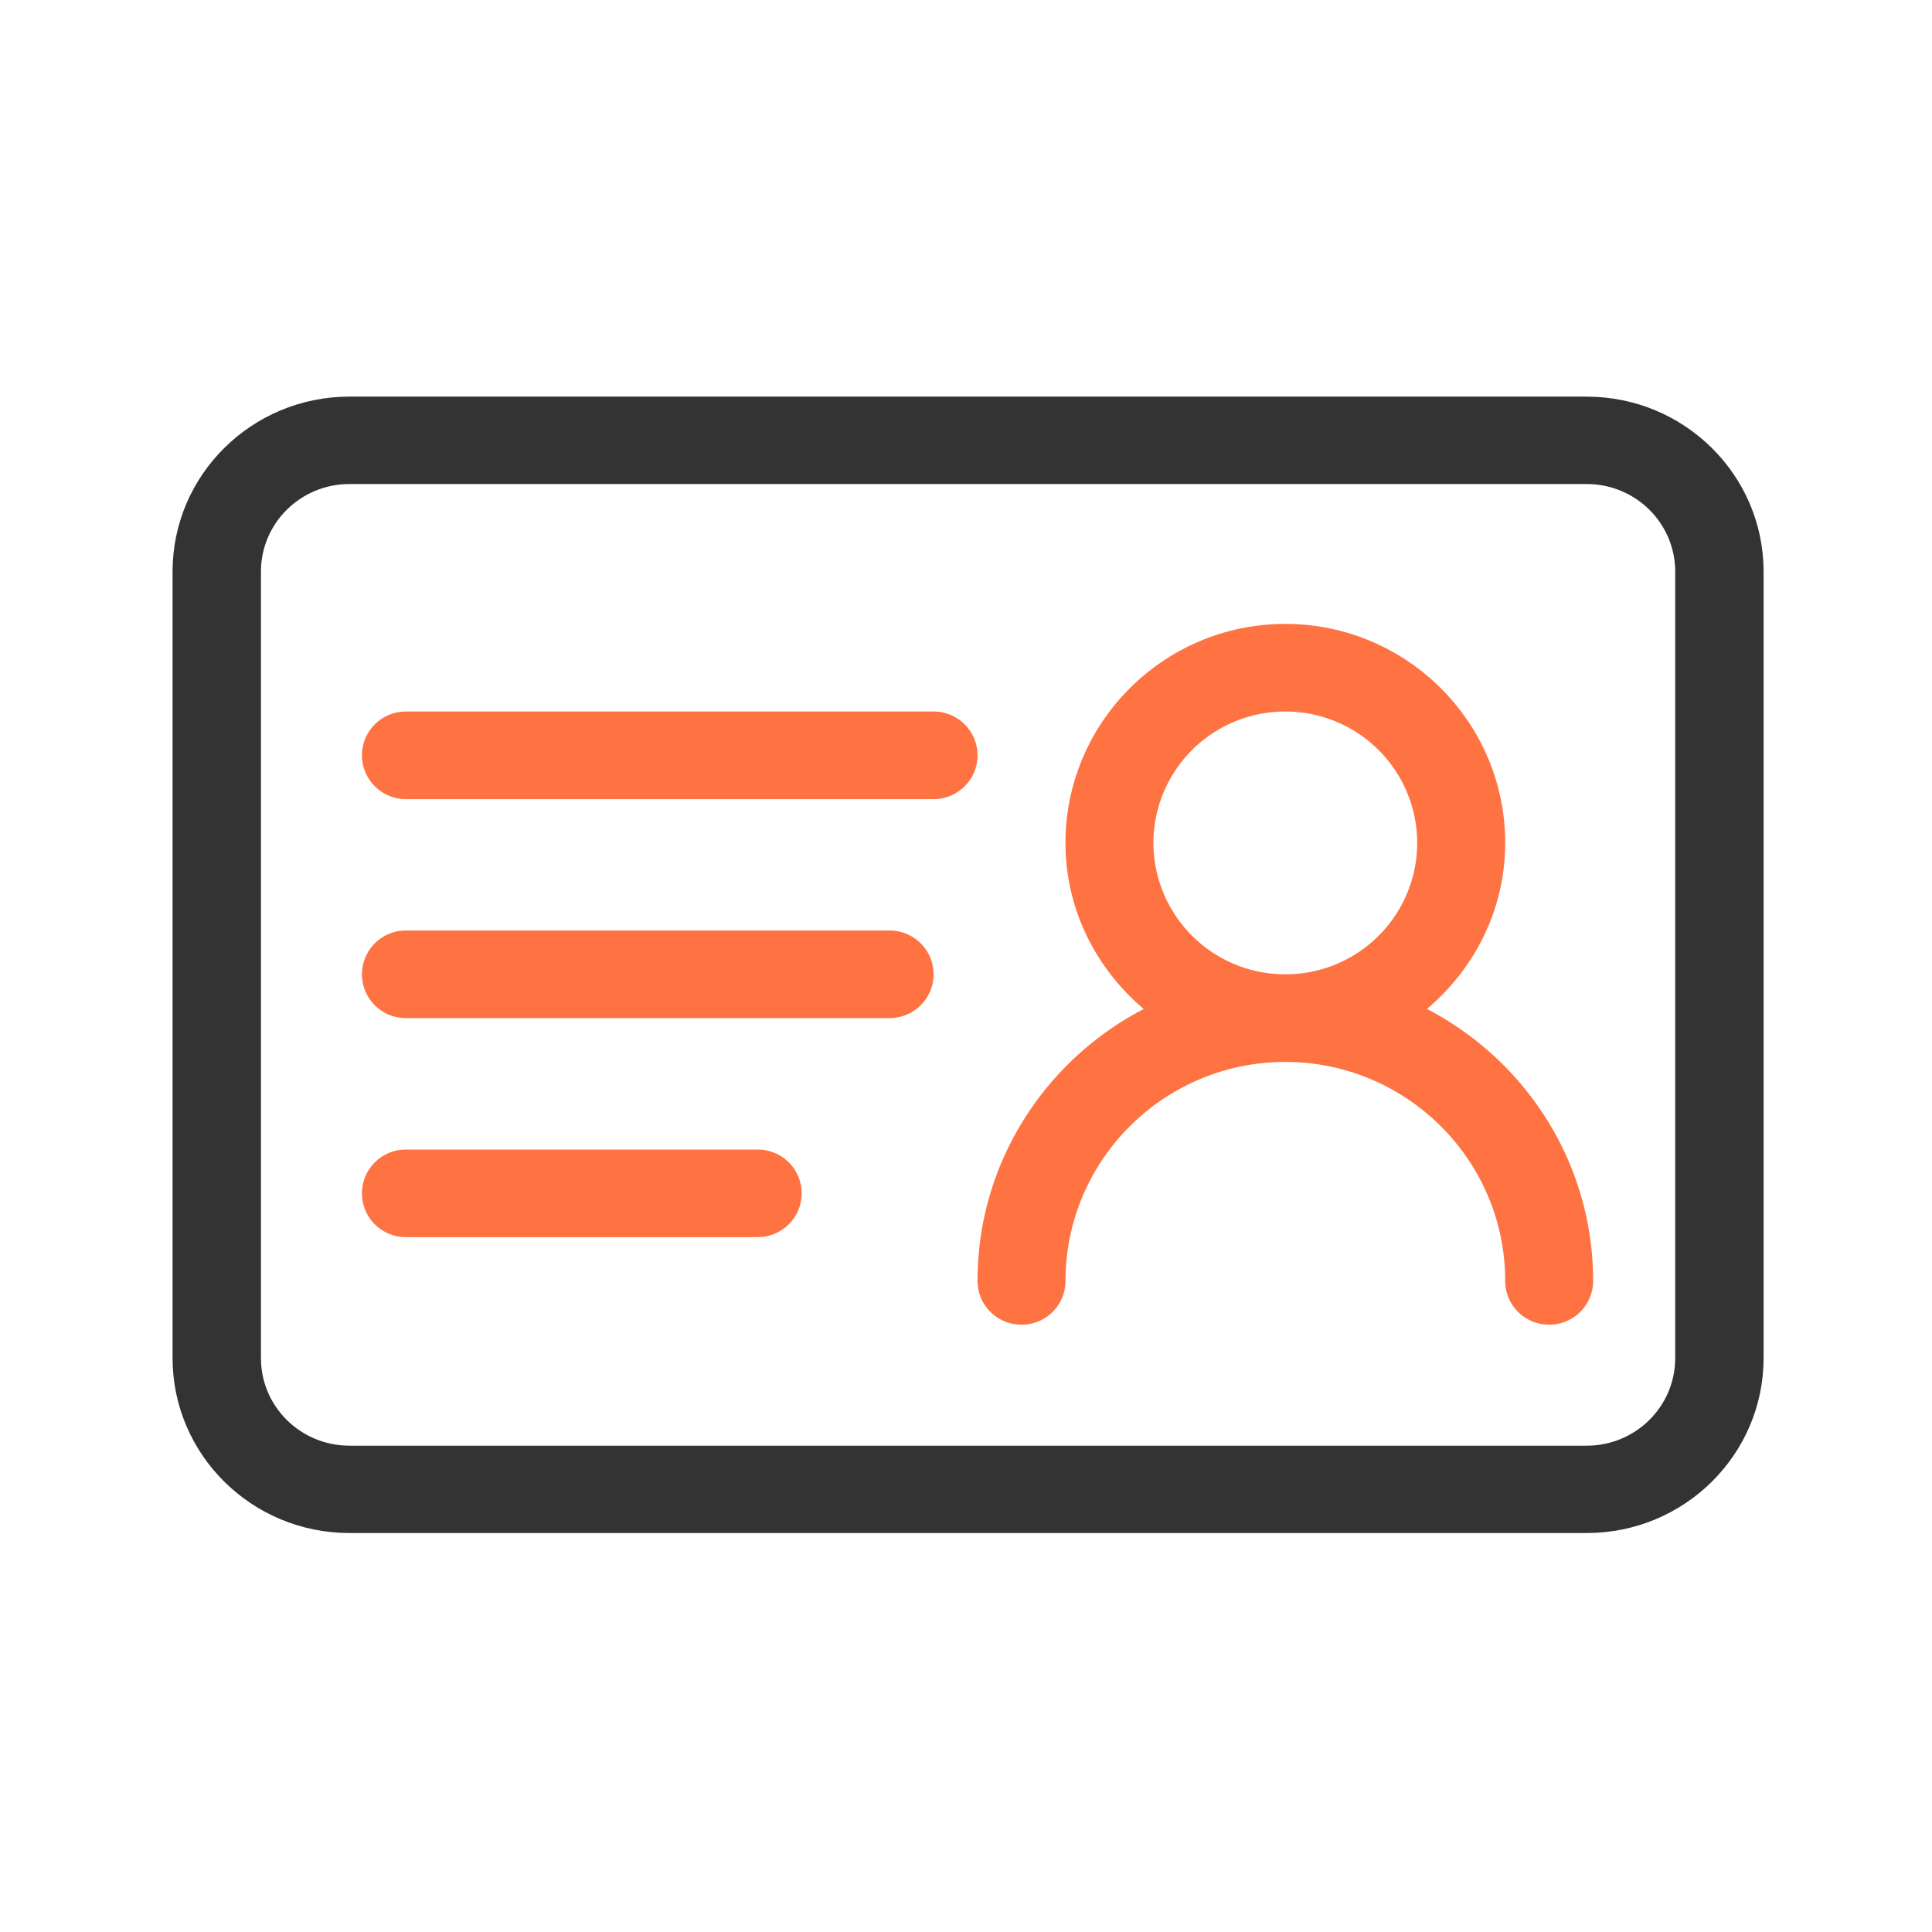
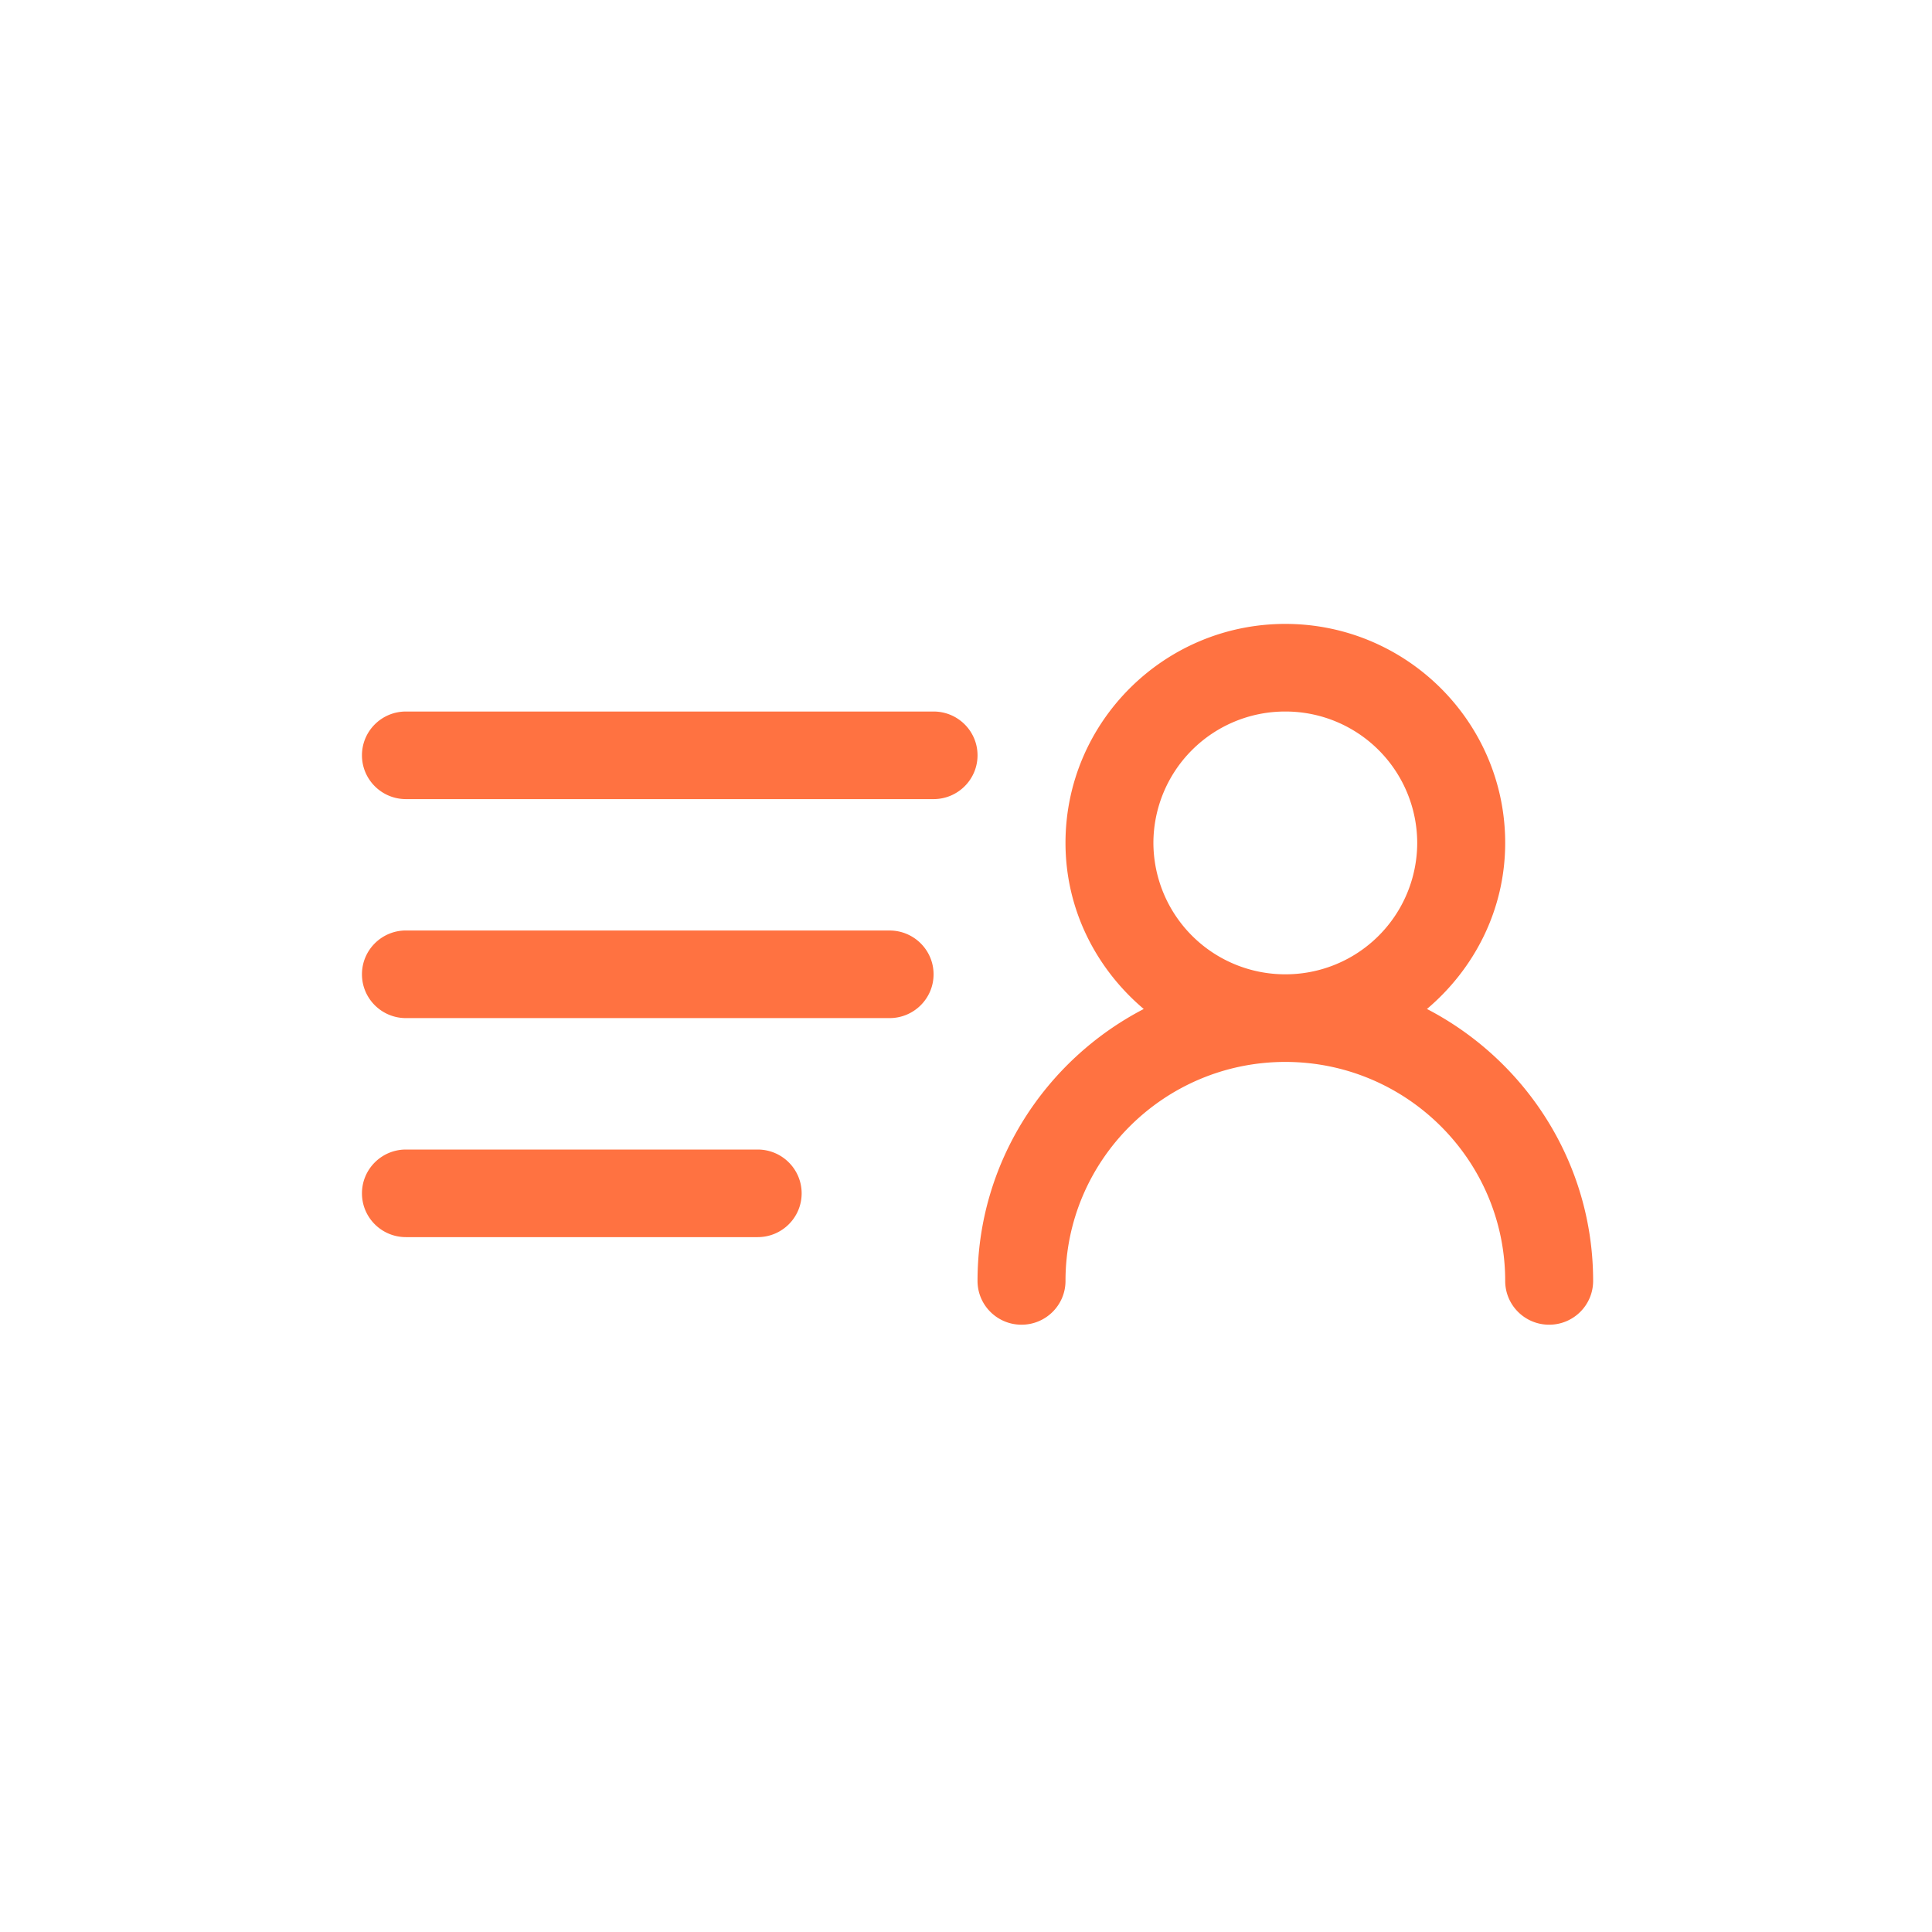
<svg xmlns="http://www.w3.org/2000/svg" width="60" height="60" viewBox="0 0 60 60">
  <g fill="none">
-     <path d="M49.28 12.317H10.849c-3.031.003-5.487 2.432-5.49 5.43V42.18c.003 2.998 2.459 5.427 5.49 5.43H49.28c3.031-.003 5.487-2.432 5.49-5.43V17.748c-.003-2.998-2.46-5.427-5.49-5.43zm2.745 29.864c-.002 1.5-1.23 2.714-2.745 2.716H10.849c-1.516-.003-2.743-1.217-2.745-2.715V17.747c.002-1.499 1.23-2.713 2.745-2.715H49.28c1.515.002 2.743 1.216 2.745 2.715V42.18z" fill="#333" />
    <path d="M44.315 31.335c1.475-1.248 2.43-3.085 2.43-5.158 0-3.75-3.064-6.801-6.828-6.801-3.765 0-6.827 3.051-6.827 6.801 0 2.073.955 3.91 2.43 5.158-3.061 1.59-5.162 4.775-5.162 8.445 0 .752.612 1.36 1.366 1.36.754 0 1.366-.608 1.366-1.36 0-3.75 3.063-6.801 6.827-6.801 3.765 0 6.828 3.051 6.828 6.801 0 .752.611 1.36 1.365 1.36.755 0 1.366-.608 1.366-1.36 0-3.67-2.1-6.856-5.16-8.445zm-8.495-5.158a4.089 4.089 0 0 1 4.097-4.08 4.089 4.089 0 0 1 4.096 4.08 4.088 4.088 0 0 1-4.096 4.081 4.093 4.093 0 0 1-4.097-4.08zm-6.827-4.08H12.606c-.754 0-1.365.608-1.365 1.36 0 .75.611 1.36 1.365 1.36h16.387c.754 0 1.365-.61 1.365-1.36 0-.752-.611-1.36-1.365-1.36zm-1.366 6.8h-15.02c-.755 0-1.366.61-1.366 1.361s.611 1.36 1.365 1.36h15.02c.755 0 1.367-.609 1.367-1.36 0-.751-.612-1.36-1.366-1.36zM23.53 35.7H12.606c-.754 0-1.365.61-1.365 1.36 0 .752.611 1.36 1.365 1.36h10.925c.754 0 1.365-.608 1.365-1.36 0-.75-.611-1.36-1.365-1.36z" fill="#FF7241" />
  </g>
</svg>